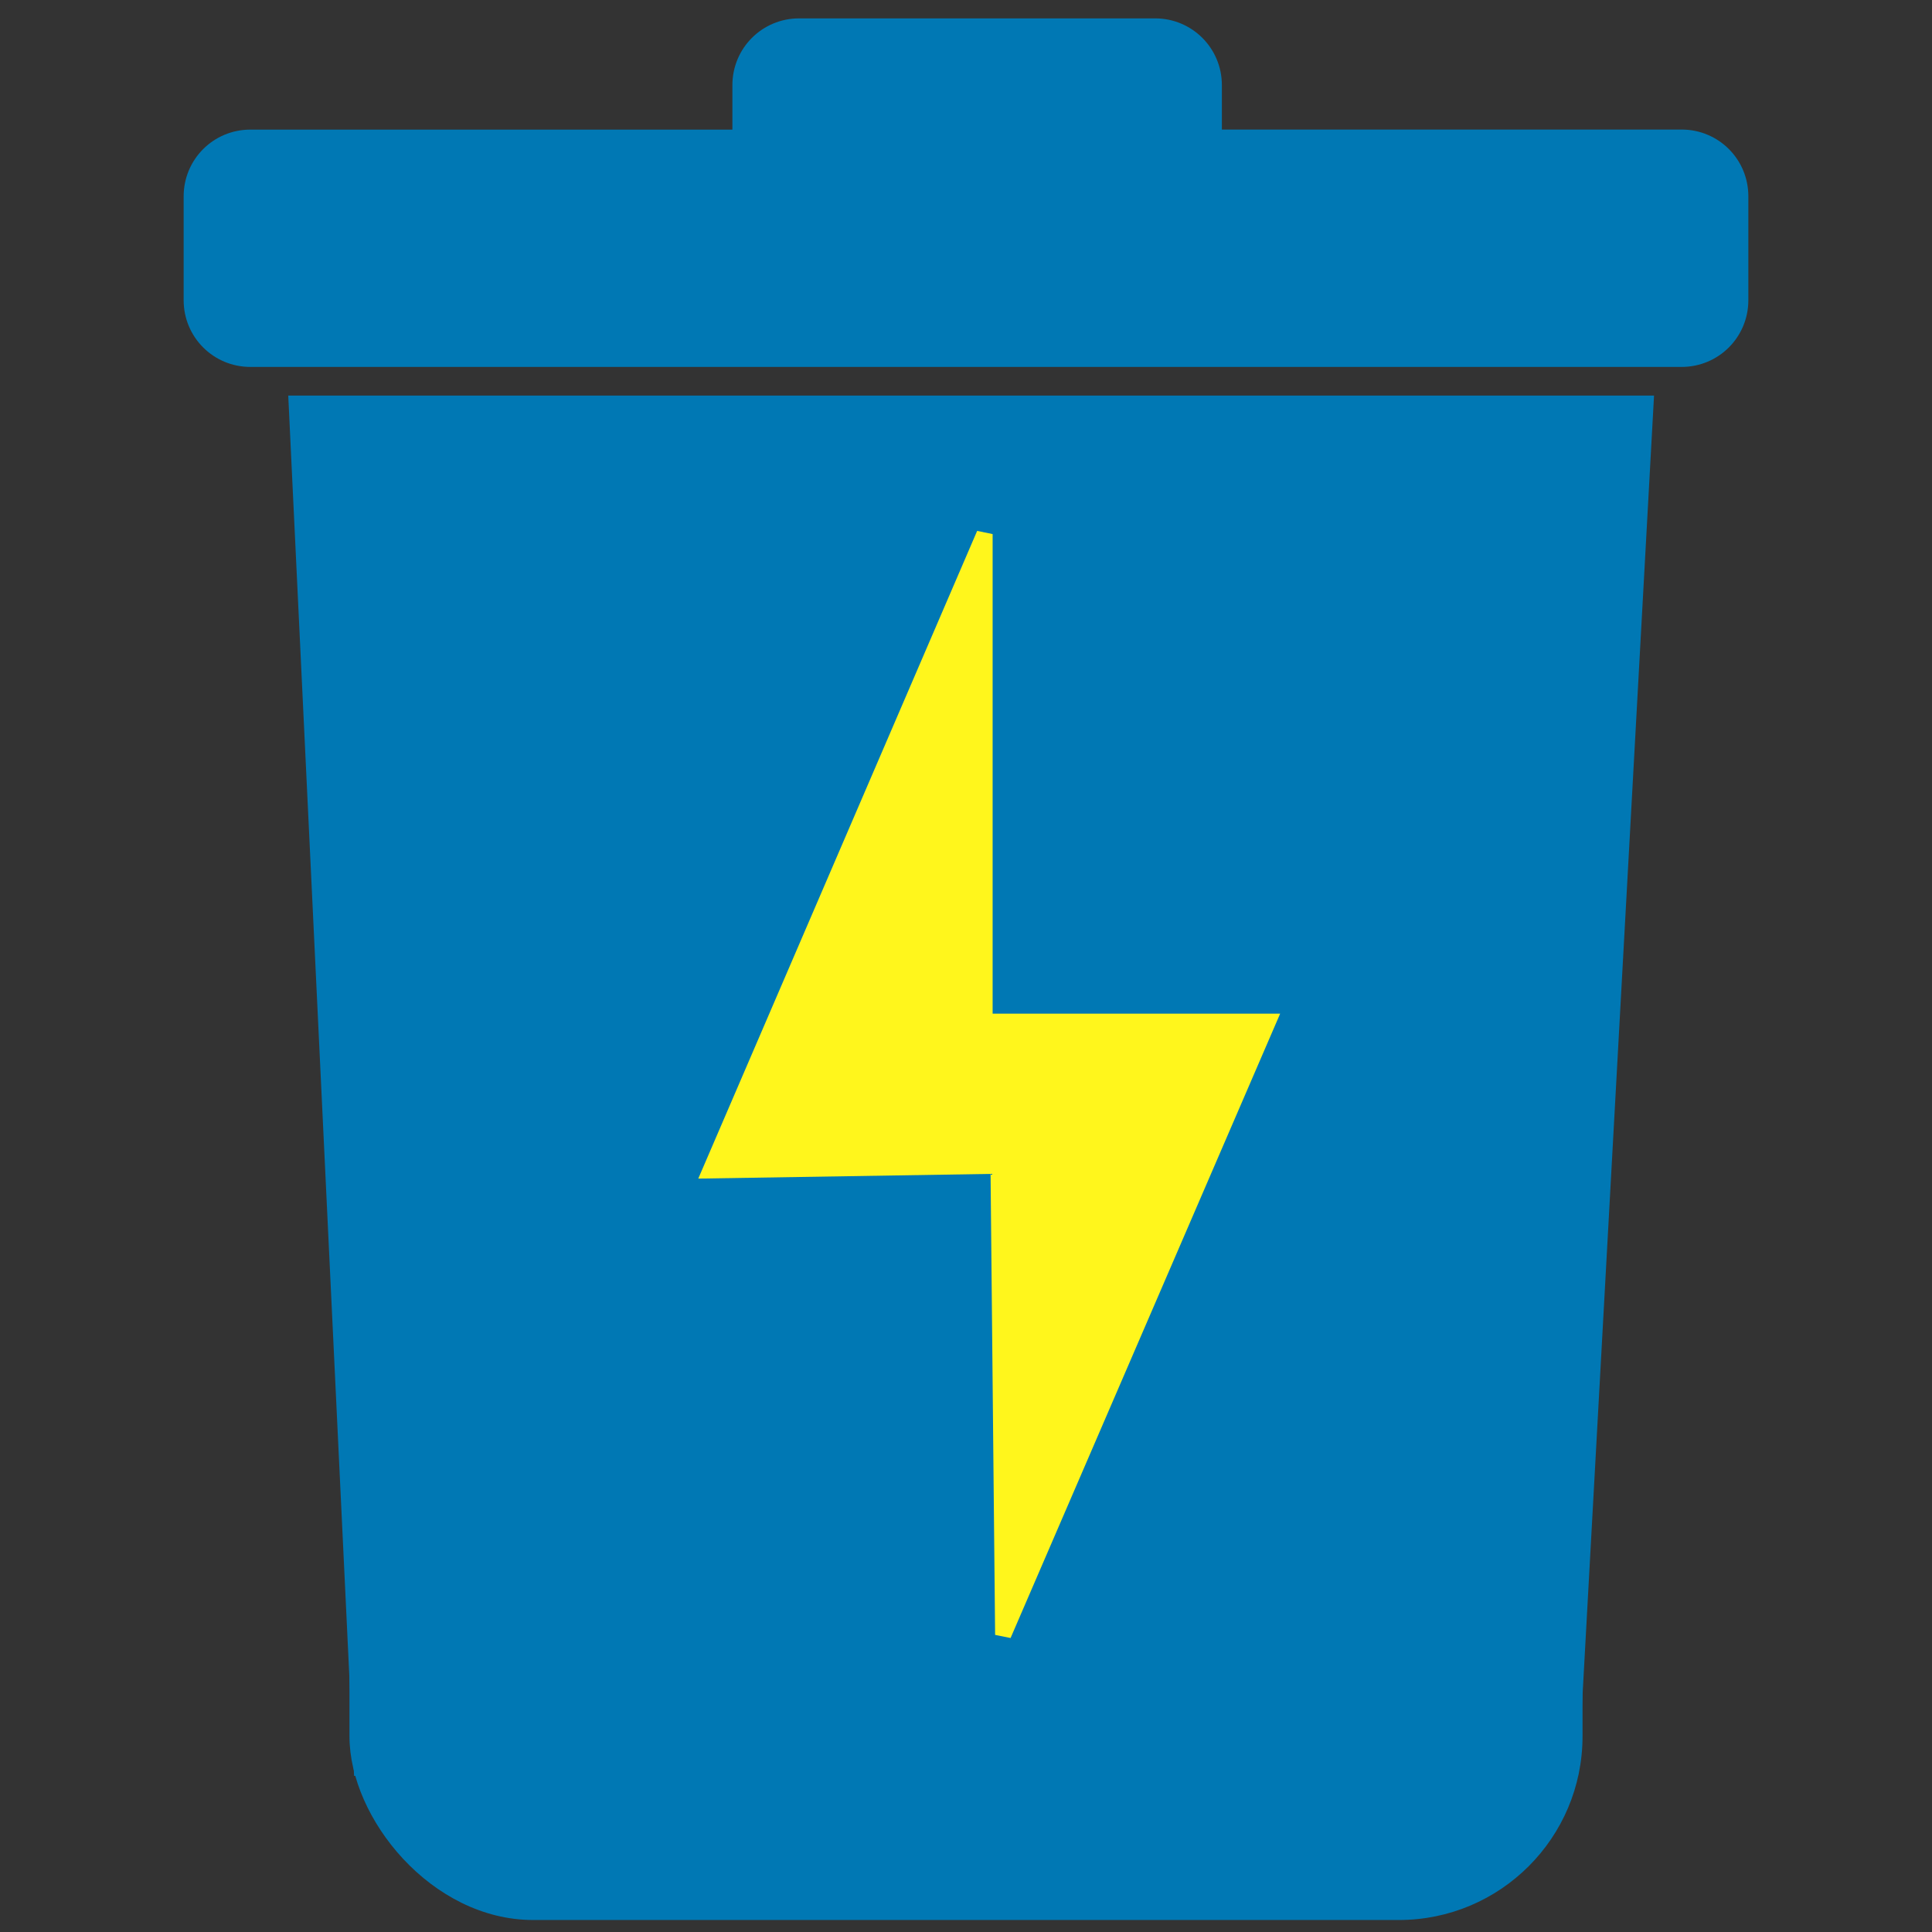
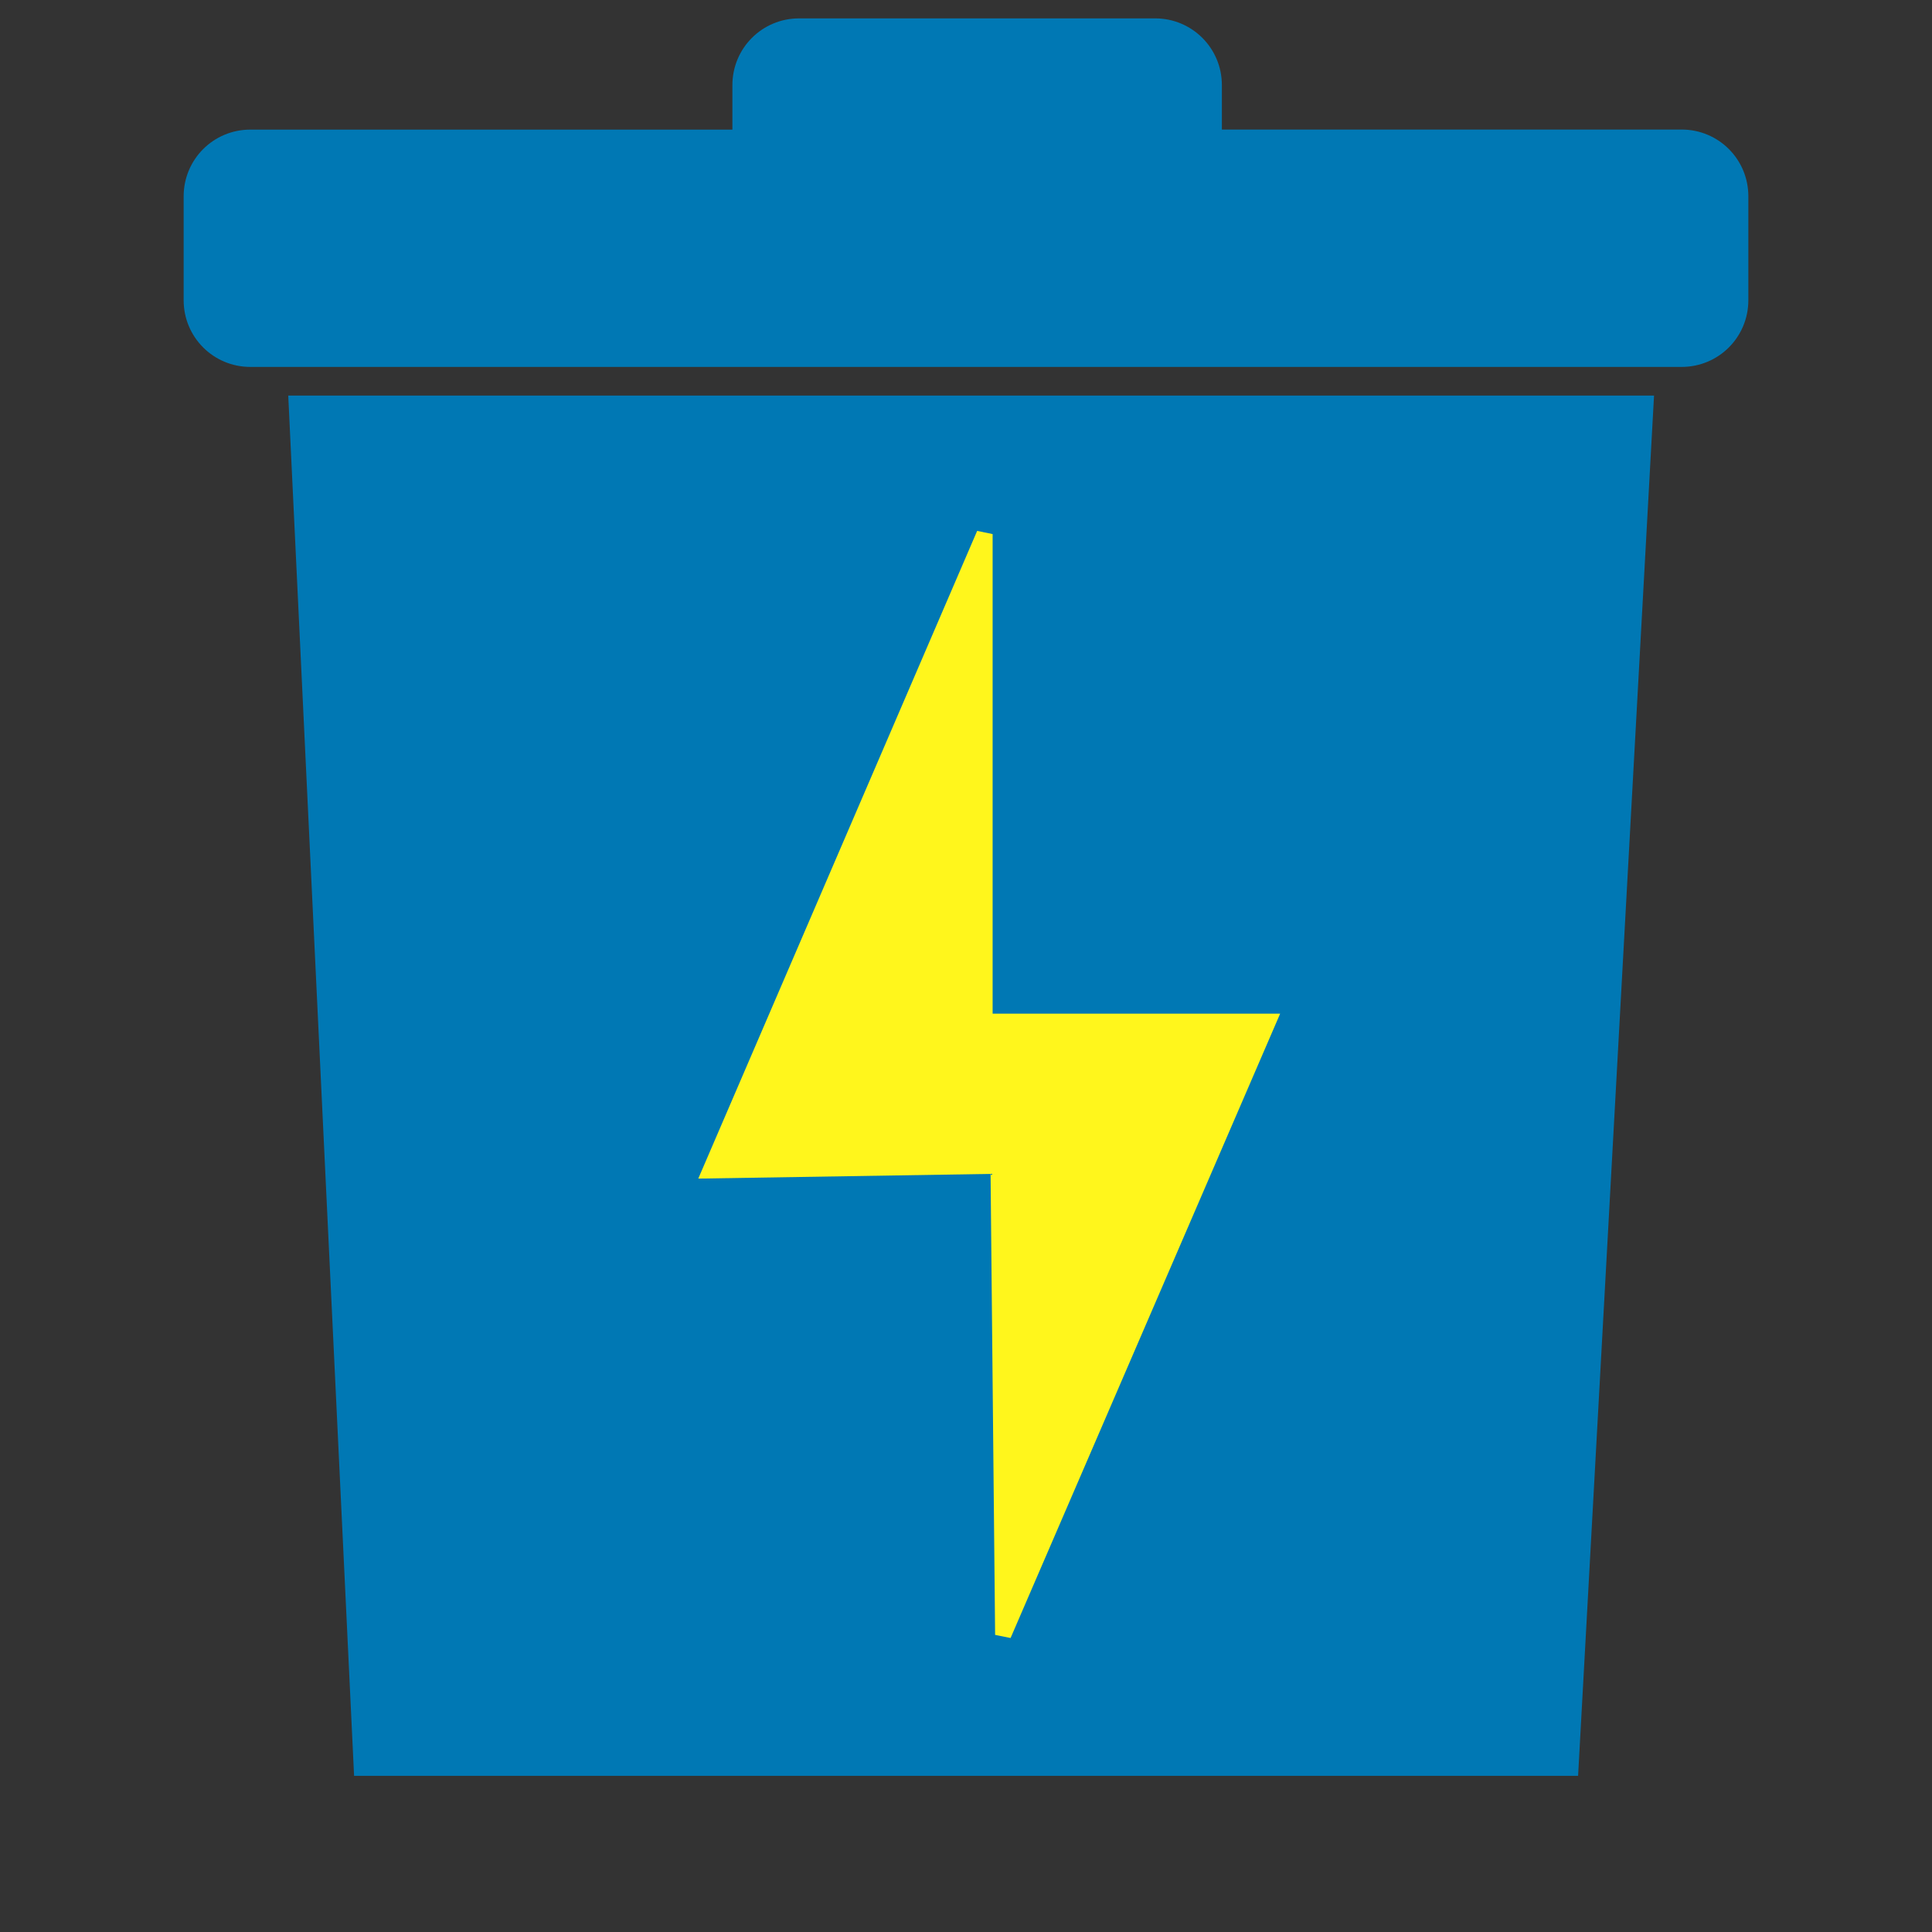
<svg xmlns="http://www.w3.org/2000/svg" xmlns:ns1="http://www.inkscape.org/namespaces/inkscape" xmlns:ns2="http://sodipodi.sourceforge.net/DTD/sodipodi-0.dtd" width="120" height="120" viewBox="0 0 31.75 31.75" version="1.1" id="svg5" ns1:version="1.1 (c68e22c387, 2021-05-23)" ns2:docname="e360s-5r-recover.svg">
  <rect x="0" y="0" width="31.75" height="31.75" fill="#333333" stroke="none" />
  <ns2:namedview id="namedview7" pagecolor="#ffffff" bordercolor="#999999" borderopacity="1" ns1:pageshadow="0" ns1:pageopacity="0" ns1:pagecheckerboard="0" ns1:document-units="px" showgrid="false" ns1:snap-nodes="false" ns1:zoom="3.4666667" ns1:cx="25.384615" ns1:cy="28.413462" ns1:window-width="1920" ns1:window-height="1017" ns1:window-x="-8" ns1:window-y="-8" ns1:window-maximized="1" ns1:current-layer="layer1" />
  <defs id="defs2" />
  <g ns1:label="Layer 1" ns1:groupmode="layer" id="layer1">
-     <rect style="fill:#0078b4;fill-opacity:1;stroke-width:1.913" id="rect1313" width="20.264" height="24.899" x="5.743" y="6.654" ry="3.019" />
    <path id="rect1861" style="fill:#0078b4;fill-opacity:1;stroke-width:1.597" d="m 13.133,0.302 c -0.608,0 -1.097,0.489 -1.097,1.097 V 2.13 H 4.115 c -0.608,0 -1.097,0.489 -1.097,1.097 v 1.706 c 0,0.608 0.489,1.097 1.097,1.097 H 27.635 c 0.608,0 1.097,-0.489 1.097,-1.097 V 3.226 c 0,-0.608 -0.489,-1.097 -1.097,-1.097 H 20.08 V 1.399 c 0,-0.608 -0.49,-1.097 -1.097,-1.097 z" />
    <path style="fill:#0078b4;fill-opacity:1;stroke:none;stroke-width:0.374px;stroke-linecap:butt;stroke-linejoin:miter;stroke-opacity:1" d="M 5.819,29.184 H 25.934 L 27.182,6.501 H 4.737 Z" id="path2111" ns2:nodetypes="ccccc" />
    <path style="fill:#fff61c;stroke:#fff61c;stroke-width:0.265px;stroke-linecap:butt;stroke-linejoin:miter;stroke-opacity:1;fill-opacity:1" d="m 16.18,8.777 v 8.014 h 4.656 l -4.35,10.075 -0.076,-7.709 -4.732,0.076 z" id="path2519" />
  </g>
</svg>